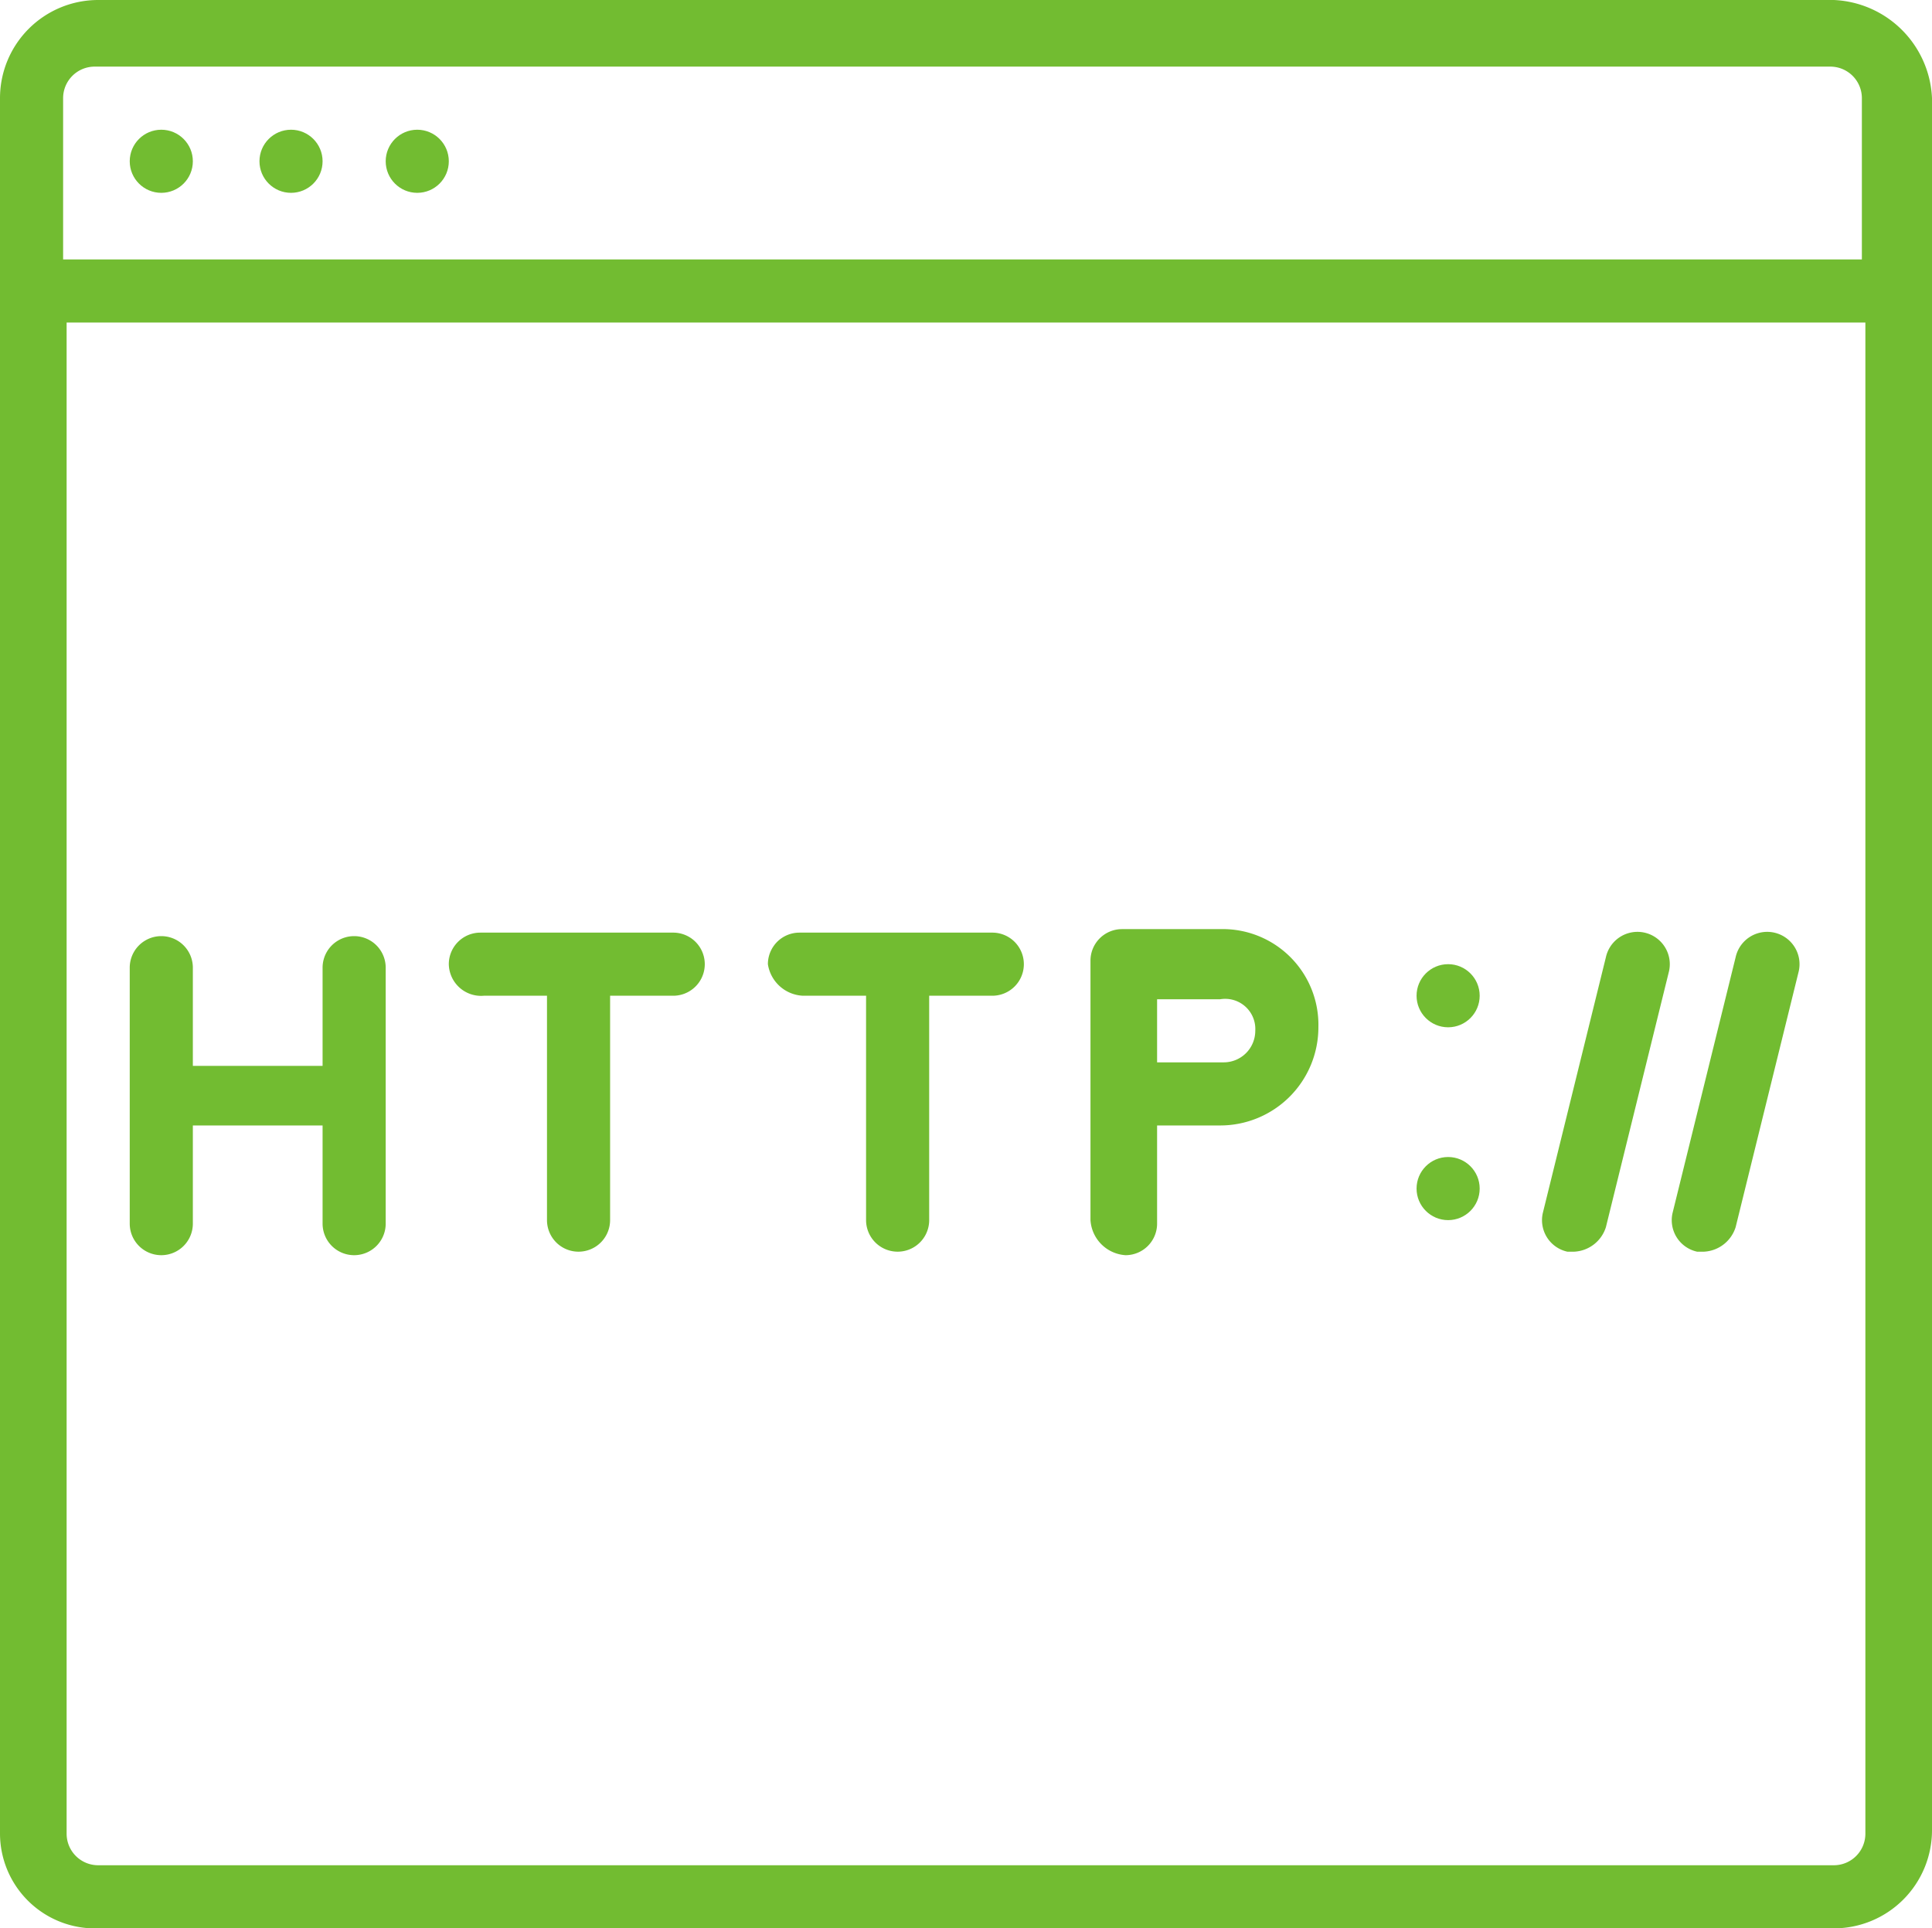
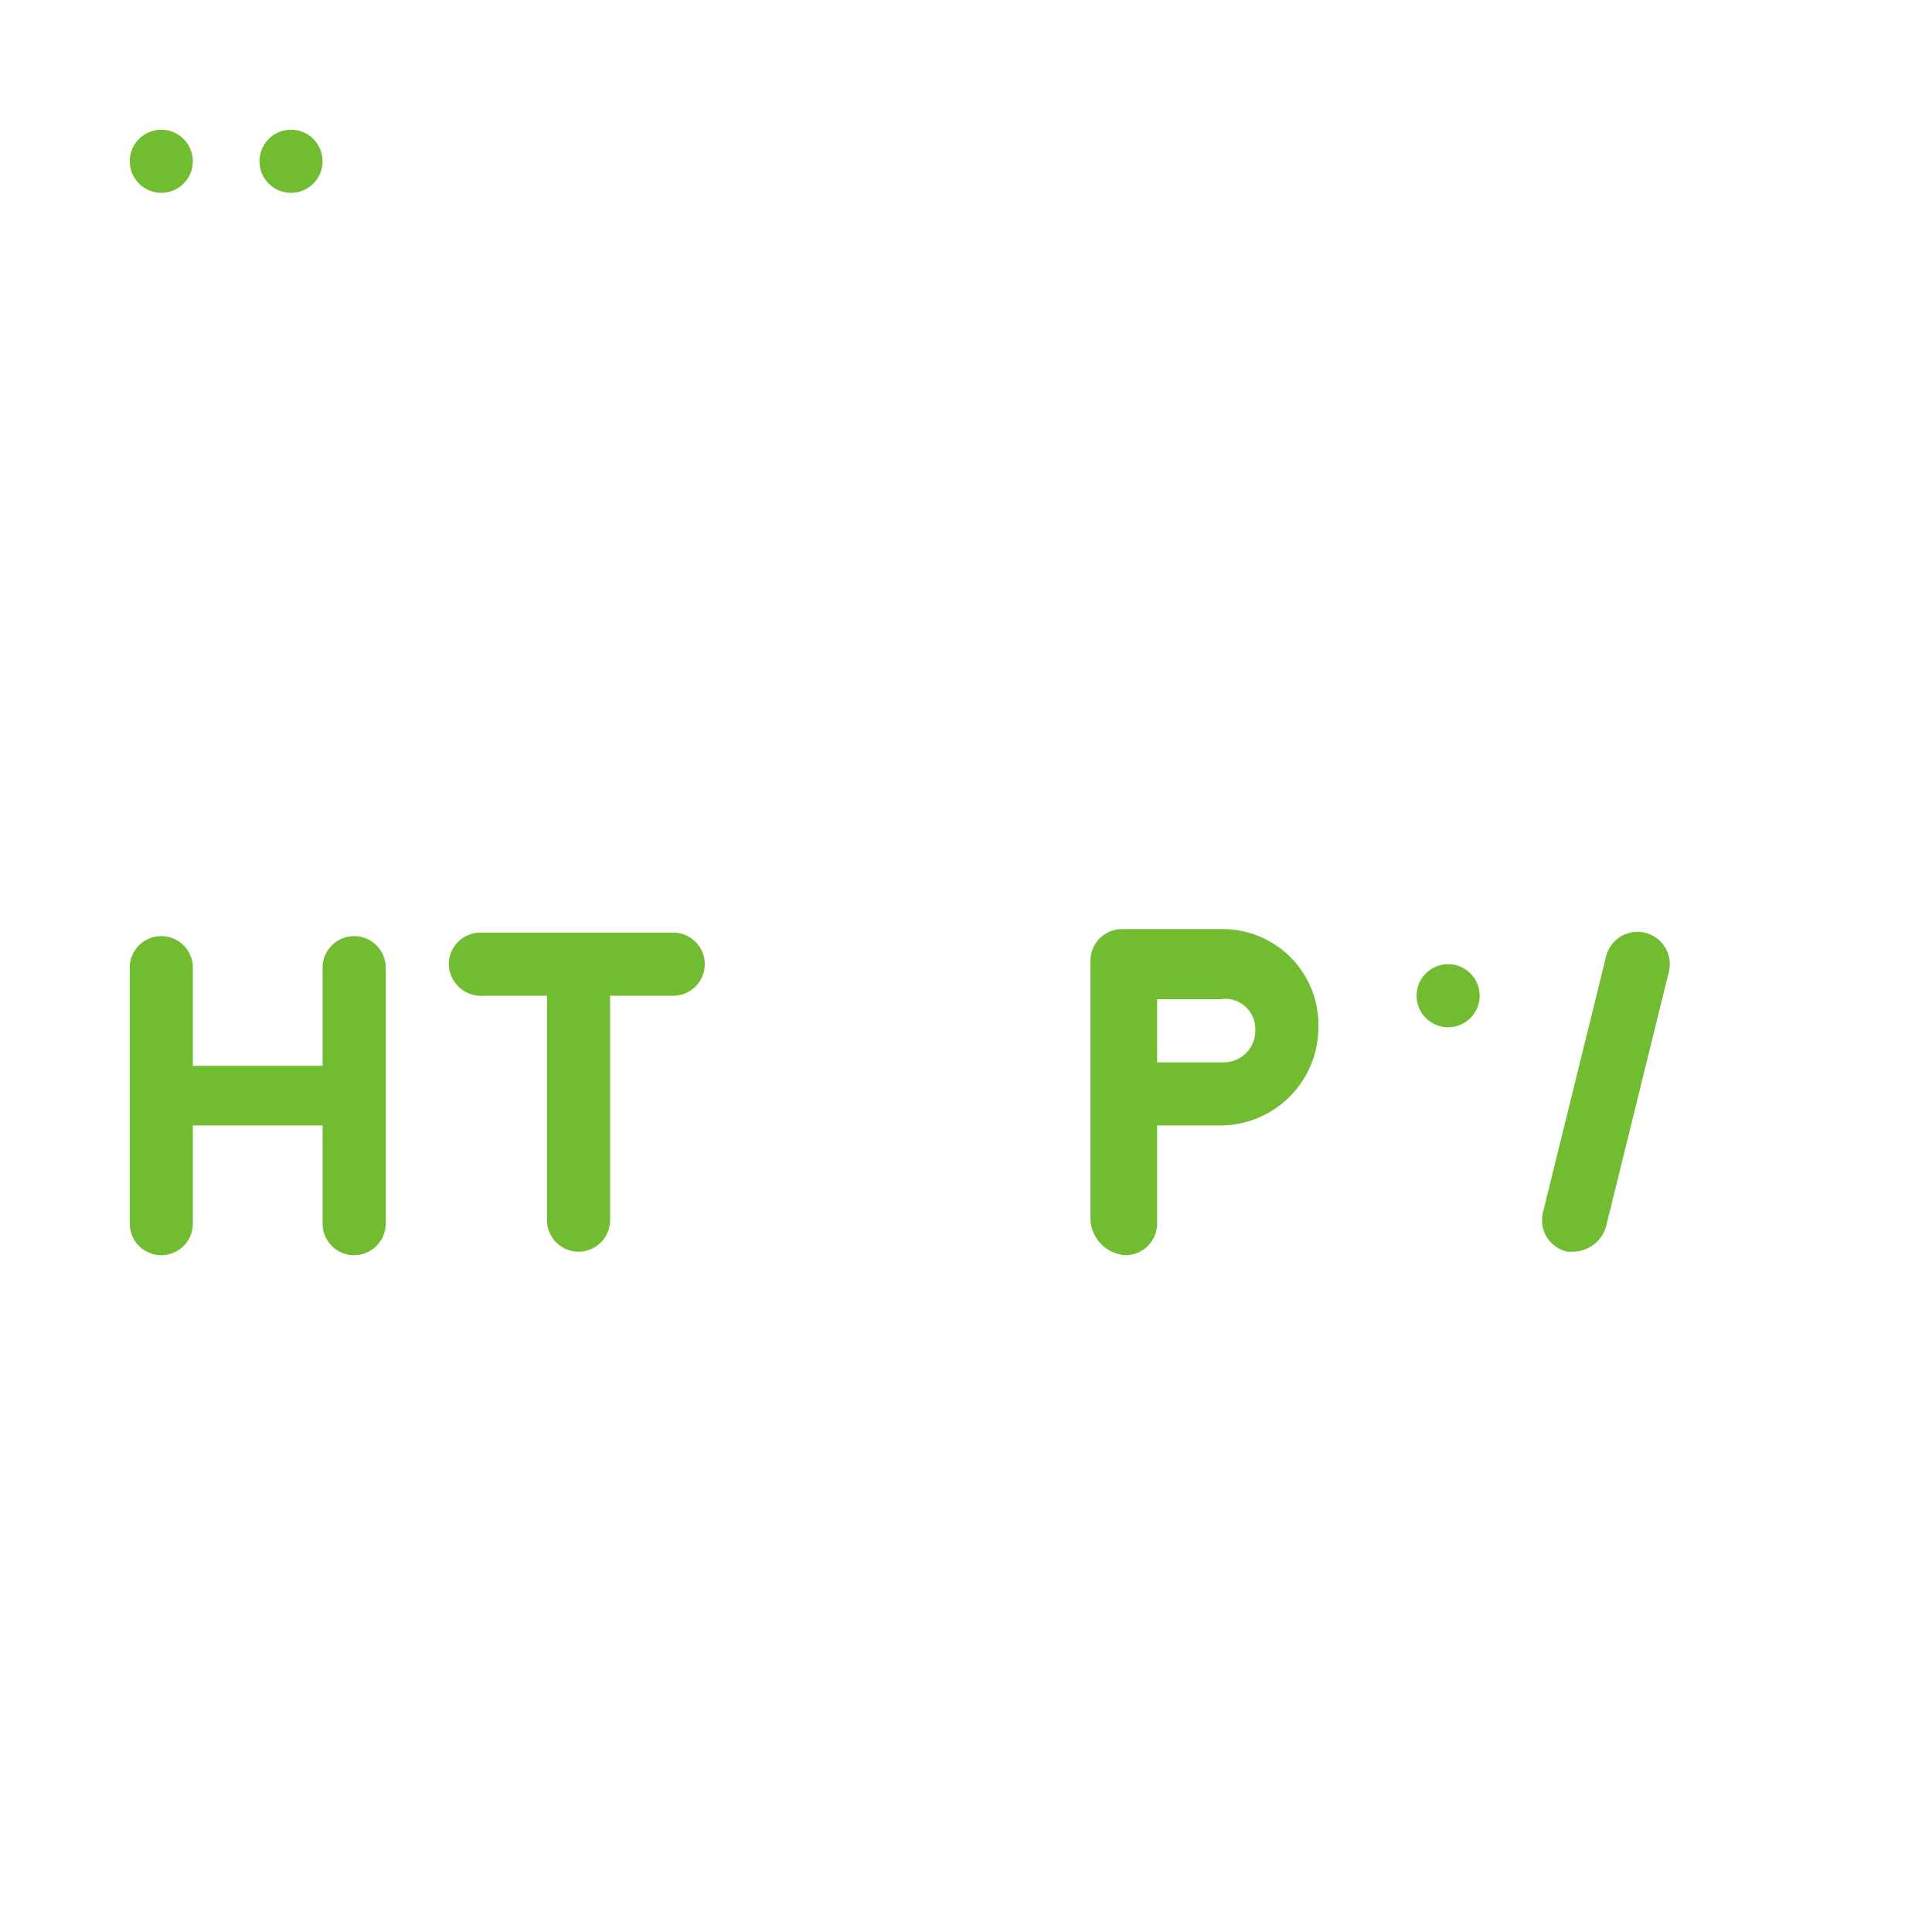
<svg xmlns="http://www.w3.org/2000/svg" viewBox="0 0 55.1 55">
  <title>ic-http</title>
-   <path d="M54.3.9H4.8A2.8,2.8,0,0,0,2,3.7V53.2a2.71,2.71,0,0,0,2.8,2.7H54.3a2.8,2.8,0,0,0,2.8-2.8V3.7A2.93,2.93,0,0,0,54.3.9ZM3.8,3.7a.9.9,0,0,1,.9-.9H54.2a.9.9,0,0,1,.9.9V8.3H3.8ZM55.2,53.2a.9.9,0,0,1-.9.9H4.8a.9.9,0,0,1-.9-.9V10.1H55.2V53.2Z" transform="translate(-2 -.9)" fill="#72bc31" />
  <circle cx="4.6" cy="4.6" r=".9" fill="#72bc31" />
  <circle cx="8.3" cy="4.6" r=".9" fill="#72bc31" />
-   <circle cx="11.9" cy="4.6" r=".9" fill="#72bc31" />
  <circle cx="41.3" cy="28.4" r=".9" fill="#72bc31" />
-   <circle cx="41.3" cy="33.9" r=".9" fill="#72bc31" />
  <path d="M15.8,29.3h1.8v6.4a.9.9,0,1,0,1.8,0V29.3h1.8a.9.9,0,0,0,0-1.8H15.7a.9.9,0,0,0-.9.9A.92.92,0,0,0,15.8,29.3Z" transform="translate(-2 -.9)" fill="#72bc31" />
-   <path d="M24.9,29.3h1.8v6.4a.9.9,0,1,0,1.8,0V29.3h1.8a.9.9,0,1,0,0-1.8H24.8a.9.9,0,0,0-.9.9A1.06,1.06,0,0,0,24.9,29.3Z" transform="translate(-2 -.9)" fill="#72bc31" />
  <path d="M34.1,36.7a.9.9,0,0,0,.9-.9V33h1.8a2.8,2.8,0,0,0,2.8-2.8,2.73,2.73,0,0,0-2.8-2.8H34a.9.9,0,0,0-.9.9v7.4A1.07,1.07,0,0,0,34.1,36.7Zm3.7-6.4a.9.9,0,0,1-.9.9H35V29.4h1.8A.86.86,0,0,1,37.8,30.3Z" transform="translate(-2 -.9)" fill="#72bc31" />
  <path d="M6.6,36.7a.9.9,0,0,0,.9-.9V33h3.7v2.8a.9.9,0,1,0,1.8,0V28.5a.9.9,0,0,0-1.8,0v2.8H7.5V28.5a.9.9,0,0,0-1.8,0v7.3A.9.9,0,0,0,6.6,36.7Z" transform="translate(-2 -.9)" fill="#72bc31" />
  <path d="M46.7,36.6h.2a1,1,0,0,0,.9-.7l1.8-7.3a.92.92,0,1,0-1.8-.4L46,35.5A.92.92,0,0,0,46.7,36.6Z" transform="translate(-2 -.9)" fill="#72bc31" />
-   <path d="M50.4,36.6h.2a1,1,0,0,0,.9-.7l1.8-7.3a.92.92,0,1,0-1.8-.4l-1.8,7.3A.92.92,0,0,0,50.4,36.6Z" transform="translate(-2 -.9)" fill="#72bc31" />
</svg>